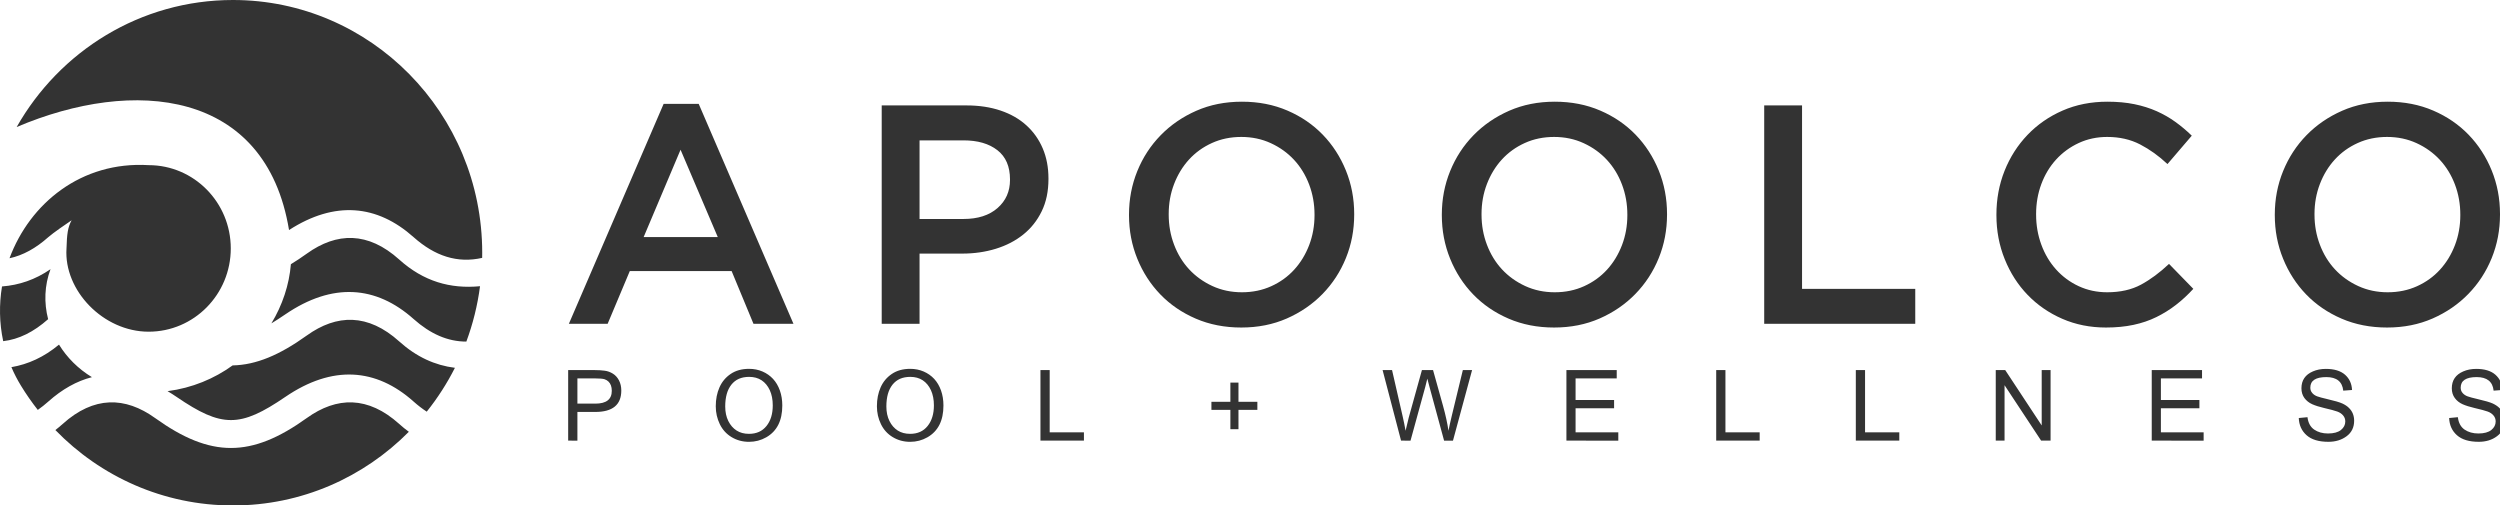
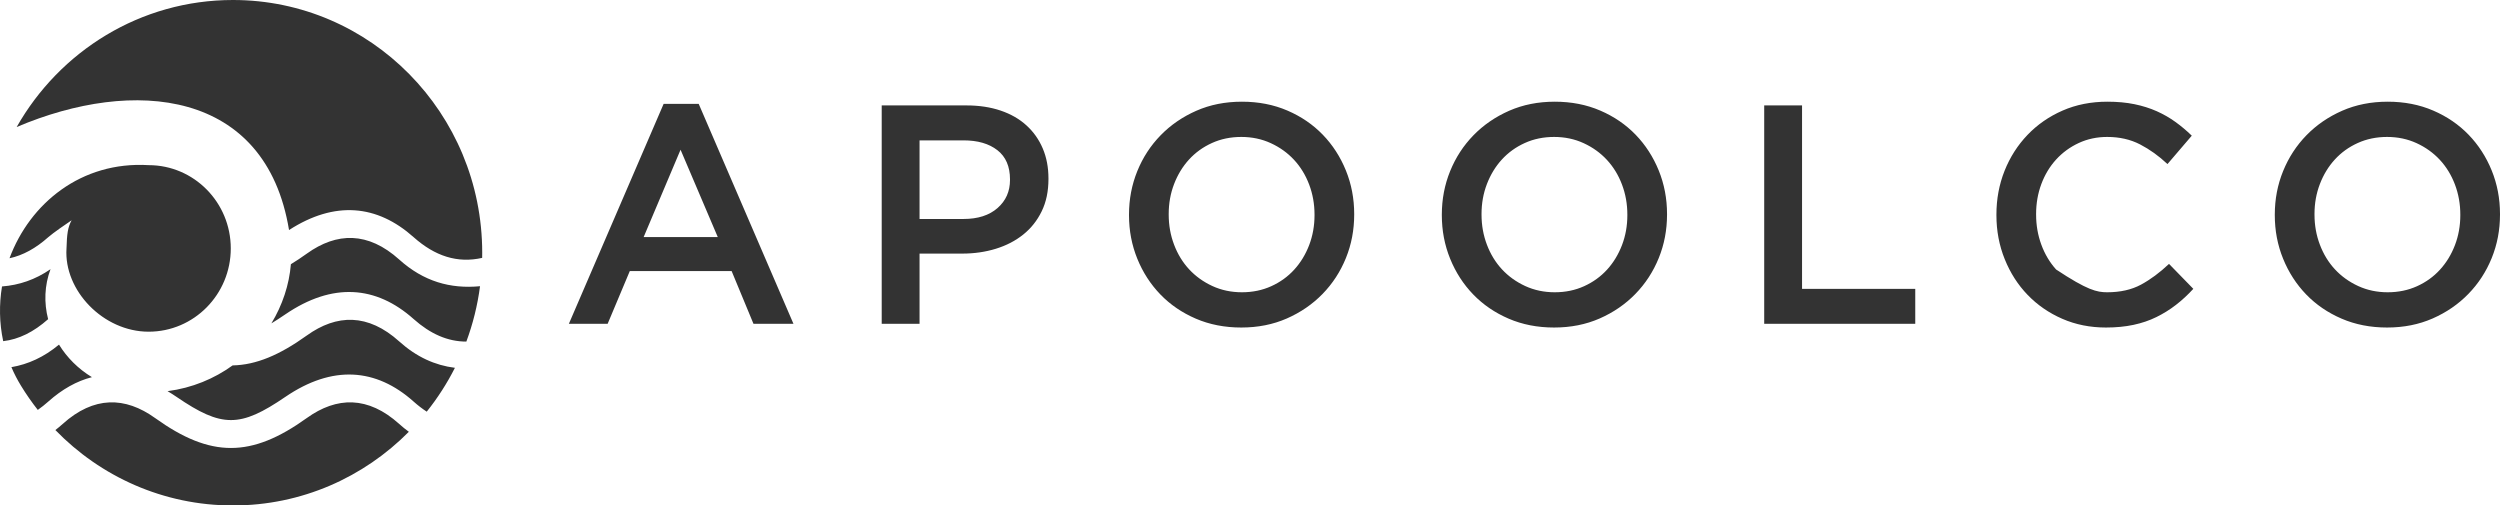
<svg xmlns="http://www.w3.org/2000/svg" width="183" height="37" viewBox="0 0 183 37" fill="none">
  <g id="Logo" clip-path="url(#clip0_1156_560)">
    <g id="Layer_1_1_">
-       <path id="Vector" d="M52.541 17.353L49.817 10.96L47.115 17.353H52.541ZM48.578 7.603H51.145L58.081 23.701H55.154L53.555 19.842H46.101L44.48 23.701H41.642L48.578 7.603ZM70.531 16.029C71.582 16.029 72.412 15.762 73.02 15.229C73.628 14.697 73.932 14.012 73.932 13.174V13.129C73.932 12.185 73.624 11.473 73.009 10.994C72.393 10.514 71.567 10.275 70.531 10.275H67.311V16.029H70.531ZM64.541 7.717H70.757C71.672 7.717 72.502 7.843 73.245 8.094C73.988 8.345 74.619 8.707 75.136 9.179C75.655 9.651 76.052 10.214 76.33 10.868C76.608 11.523 76.747 12.254 76.747 13.061V13.106C76.747 14.004 76.582 14.792 76.251 15.469C75.921 16.146 75.471 16.714 74.9 17.17C74.33 17.627 73.662 17.973 72.896 18.209C72.13 18.445 71.312 18.563 70.442 18.563H67.311V23.7H64.541V7.717ZM90.908 21.394C91.689 21.394 92.406 21.246 93.059 20.949C93.712 20.653 94.271 20.249 94.736 19.739C95.202 19.229 95.566 18.631 95.829 17.947C96.091 17.261 96.223 16.531 96.223 15.755V15.709C96.223 14.932 96.091 14.198 95.829 13.505C95.566 12.813 95.198 12.211 94.725 11.701C94.253 11.191 93.686 10.784 93.025 10.48C92.364 10.176 91.644 10.024 90.863 10.024C90.083 10.024 89.366 10.172 88.713 10.469C88.06 10.765 87.501 11.169 87.035 11.679C86.57 12.189 86.206 12.787 85.943 13.471C85.68 14.157 85.549 14.887 85.549 15.664V15.709C85.549 16.486 85.68 17.22 85.943 17.912C86.206 18.605 86.573 19.206 87.046 19.716C87.519 20.226 88.086 20.633 88.747 20.938C89.407 21.242 90.127 21.394 90.908 21.394ZM90.863 23.975C89.647 23.975 88.536 23.758 87.53 23.324C86.524 22.89 85.661 22.3 84.94 21.554C84.22 20.808 83.656 19.937 83.251 18.94C82.846 17.943 82.643 16.881 82.643 15.755V15.709C82.643 14.583 82.846 13.521 83.251 12.524C83.656 11.527 84.227 10.652 84.963 9.898C85.698 9.145 86.569 8.548 87.575 8.106C88.58 7.664 89.692 7.444 90.908 7.444C92.124 7.444 93.235 7.661 94.241 8.095C95.247 8.528 96.11 9.118 96.83 9.864C97.551 10.61 98.114 11.482 98.519 12.478C98.924 13.476 99.127 14.537 99.127 15.664V15.709C99.127 16.835 98.924 17.897 98.519 18.894C98.114 19.891 97.543 20.766 96.808 21.52C96.072 22.274 95.201 22.871 94.195 23.313C93.19 23.754 92.079 23.975 90.863 23.975ZM113.807 21.394C114.588 21.394 115.305 21.246 115.958 20.949C116.611 20.653 117.17 20.249 117.636 19.739C118.101 19.229 118.465 18.631 118.728 17.947C118.991 17.261 119.122 16.531 119.122 15.755V15.709C119.122 14.932 118.991 14.198 118.728 13.505C118.465 12.813 118.097 12.211 117.624 11.701C117.152 11.191 116.585 10.784 115.924 10.48C115.263 10.176 114.543 10.024 113.762 10.024C112.982 10.024 112.265 10.172 111.612 10.469C110.959 10.765 110.4 11.169 109.934 11.679C109.468 12.189 109.105 12.787 108.842 13.471C108.579 14.157 108.448 14.887 108.448 15.664V15.709C108.448 16.486 108.579 17.22 108.842 17.912C109.105 18.605 109.472 19.206 109.945 19.716C110.418 20.226 110.985 20.633 111.646 20.938C112.306 21.242 113.026 21.394 113.807 21.394ZM113.762 23.975C112.546 23.975 111.435 23.758 110.429 23.324C109.423 22.89 108.56 22.3 107.84 21.554C107.119 20.808 106.556 19.937 106.151 18.94C105.745 17.943 105.542 16.881 105.542 15.755V15.709C105.542 14.583 105.745 13.521 106.151 12.524C106.556 11.527 107.126 10.652 107.862 9.898C108.597 9.145 109.468 8.548 110.474 8.106C111.48 7.665 112.591 7.444 113.807 7.444C115.023 7.444 116.134 7.661 117.14 8.095C118.146 8.528 119.009 9.118 119.73 9.864C120.45 10.61 121.013 11.482 121.419 12.478C121.824 13.476 122.027 14.537 122.027 15.664V15.709C122.027 16.835 121.824 17.897 121.419 18.894C121.013 19.891 120.443 20.766 119.707 21.52C118.972 22.274 118.101 22.871 117.095 23.313C116.089 23.754 114.978 23.975 113.762 23.975ZM129.14 7.717H131.91V21.144H140.197V23.701H129.14V7.717ZM154.156 23.975C153 23.975 151.934 23.762 150.957 23.335C149.981 22.91 149.137 22.327 148.425 21.589C147.711 20.851 147.152 19.979 146.747 18.974C146.341 17.97 146.138 16.896 146.138 15.755V15.709C146.138 14.568 146.338 13.498 146.735 12.501C147.133 11.504 147.692 10.629 148.413 9.875C149.133 9.122 149.989 8.528 150.98 8.095C151.971 7.661 153.067 7.444 154.268 7.444C154.988 7.444 155.646 7.505 156.238 7.626C156.831 7.748 157.376 7.92 157.871 8.14C158.366 8.361 158.824 8.623 159.244 8.928C159.665 9.232 160.063 9.567 160.438 9.932L158.659 12.01C158.029 11.416 157.36 10.937 156.655 10.571C155.949 10.206 155.146 10.024 154.245 10.024C153.495 10.024 152.8 10.172 152.162 10.469C151.524 10.765 150.972 11.169 150.507 11.679C150.042 12.189 149.681 12.787 149.426 13.471C149.171 14.157 149.043 14.887 149.043 15.664V15.709C149.043 16.486 149.171 17.22 149.426 17.912C149.681 18.605 150.041 19.21 150.507 19.727C150.973 20.245 151.524 20.652 152.162 20.949C152.8 21.246 153.494 21.394 154.245 21.394C155.206 21.394 156.032 21.208 156.723 20.835C157.413 20.462 158.096 19.956 158.772 19.317L160.551 21.143C160.146 21.585 159.721 21.977 159.278 22.319C158.836 22.661 158.359 22.958 157.849 23.209C157.338 23.461 156.779 23.651 156.171 23.78C155.563 23.91 154.891 23.975 154.156 23.975ZM174.78 21.394C175.561 21.394 176.278 21.246 176.931 20.949C177.584 20.653 178.143 20.249 178.608 19.739C179.074 19.229 179.438 18.631 179.701 17.947C179.963 17.261 180.095 16.531 180.095 15.755V15.709C180.095 14.932 179.963 14.198 179.701 13.505C179.438 12.813 179.07 12.211 178.597 11.701C178.124 11.191 177.558 10.784 176.897 10.48C176.236 10.176 175.516 10.024 174.735 10.024C173.955 10.024 173.238 10.172 172.585 10.469C171.931 10.765 171.373 11.169 170.907 11.679C170.441 12.189 170.077 12.787 169.815 13.471C169.552 14.157 169.421 14.887 169.421 15.664V15.709C169.421 16.486 169.552 17.22 169.815 17.912C170.077 18.605 170.445 19.206 170.918 19.716C171.391 20.226 171.958 20.633 172.619 20.938C173.279 21.242 173.999 21.394 174.78 21.394ZM174.735 23.975C173.519 23.975 172.408 23.758 171.402 23.324C170.396 22.89 169.533 22.3 168.812 21.554C168.092 20.808 167.529 19.937 167.124 18.94C166.718 17.943 166.515 16.881 166.515 15.755V15.709C166.515 14.583 166.718 13.521 167.124 12.524C167.529 11.527 168.1 10.652 168.835 9.898C169.57 9.145 170.441 8.548 171.447 8.106C172.453 7.665 173.564 7.444 174.78 7.444C175.996 7.444 177.107 7.661 178.113 8.095C179.119 8.528 179.982 9.118 180.703 9.864C181.423 10.61 181.986 11.482 182.392 12.478C182.797 13.476 183 14.537 183 15.664V15.709C183 16.835 182.797 17.897 182.392 18.894C181.986 19.891 181.416 20.766 180.68 21.52C179.945 22.274 179.074 22.871 178.068 23.313C177.062 23.754 175.951 23.975 174.735 23.975Z" fill="#333333" />
-       <path id="Vector_2" d="M41.59 32.254V27.09H43.51C43.795 27.09 44.044 27.105 44.259 27.135C44.473 27.162 44.674 27.234 44.86 27.35C45.047 27.465 45.196 27.63 45.31 27.845C45.423 28.063 45.479 28.308 45.479 28.586C45.479 29.632 44.843 30.155 43.57 30.155H42.266V32.255L41.59 32.254ZM42.266 29.546H43.579C44.382 29.546 44.783 29.233 44.783 28.608C44.783 28.455 44.761 28.324 44.721 28.214C44.679 28.101 44.62 28.008 44.54 27.93C44.46 27.853 44.362 27.796 44.245 27.757C44.127 27.721 43.902 27.7 43.57 27.7H42.266V29.546ZM52.394 29.74C52.394 29.223 52.485 28.761 52.666 28.354C52.846 27.947 53.12 27.619 53.486 27.372C53.851 27.124 54.3 26.999 54.832 26.999C55.188 26.999 55.515 27.065 55.815 27.194C56.114 27.323 56.37 27.503 56.586 27.735C56.801 27.967 56.968 28.251 57.086 28.582C57.204 28.916 57.264 29.283 57.264 29.682C57.264 30.235 57.166 30.707 56.97 31.095C56.772 31.483 56.479 31.789 56.091 32.01C55.702 32.232 55.281 32.342 54.826 32.342C54.358 32.342 53.934 32.227 53.555 31.999C53.175 31.771 52.886 31.454 52.69 31.049C52.494 30.643 52.394 30.209 52.394 29.74ZM53.086 29.752C53.086 30.16 53.162 30.517 53.313 30.82C53.464 31.122 53.666 31.353 53.92 31.516C54.172 31.678 54.476 31.757 54.826 31.757C55.373 31.757 55.8 31.566 56.107 31.182C56.414 30.799 56.566 30.297 56.566 29.676C56.566 29.247 56.494 28.877 56.348 28.561C56.202 28.246 56.003 28.006 55.75 27.838C55.496 27.67 55.191 27.587 54.836 27.587C54.553 27.587 54.303 27.635 54.086 27.729C53.87 27.825 53.687 27.968 53.536 28.158C53.385 28.349 53.272 28.576 53.198 28.841C53.124 29.107 53.086 29.409 53.086 29.752ZM64.19 29.74C64.19 29.223 64.281 28.761 64.462 28.354C64.642 27.947 64.916 27.619 65.282 27.372C65.647 27.124 66.096 26.999 66.628 26.999C66.984 26.999 67.311 27.065 67.611 27.194C67.91 27.323 68.166 27.503 68.383 27.735C68.597 27.967 68.764 28.251 68.882 28.582C69 28.916 69.06 29.283 69.06 29.682C69.06 30.235 68.962 30.707 68.766 31.095C68.568 31.483 68.275 31.789 67.887 32.01C67.498 32.232 67.077 32.342 66.622 32.342C66.153 32.342 65.731 32.227 65.351 31.999C64.971 31.771 64.682 31.454 64.486 31.049C64.289 30.643 64.19 30.209 64.19 29.74ZM64.882 29.752C64.882 30.16 64.958 30.517 65.109 30.82C65.259 31.122 65.461 31.353 65.715 31.516C65.968 31.678 66.271 31.757 66.622 31.757C67.169 31.757 67.595 31.566 67.902 31.182C68.209 30.799 68.362 30.297 68.362 29.676C68.362 29.247 68.289 28.877 68.144 28.561C67.998 28.247 67.799 28.006 67.546 27.838C67.291 27.67 66.986 27.587 66.632 27.587C66.349 27.587 66.098 27.635 65.882 27.729C65.666 27.825 65.482 27.968 65.331 28.158C65.18 28.349 65.068 28.576 64.993 28.841C64.92 29.107 64.882 29.409 64.882 29.752ZM76.161 32.254V27.09H76.837V31.645H79.344V32.254H76.161ZM90.064 31.418V30.004H88.676V29.411H90.064V28.007H90.656V29.411H92.039V30.004H90.656V31.418H90.064ZM102.557 32.254L101.206 27.09H101.898L102.674 30.474C102.755 30.827 102.826 31.179 102.888 31.531L103.117 30.577L104.085 27.09H104.899L105.628 29.702C105.82 30.392 105.953 31.002 106.027 31.531C106.09 31.212 106.174 30.836 106.277 30.409L107.08 27.091H107.756L106.358 32.255H105.707L104.639 28.321L104.48 27.717C104.447 27.857 104.398 28.06 104.33 28.321L103.25 32.255L102.557 32.254ZM114.662 32.254V27.09H118.344V27.7H115.332V29.282H118.151V29.886H115.332V31.645H118.46V32.255L114.662 32.254ZM125.626 32.254V27.09H126.302V31.645H128.808V32.254H125.626ZM135.846 32.254V27.09H136.522V31.645H139.029V32.254H135.846ZM146.089 32.254V27.09H146.782L149.452 31.142V27.09H150.102V32.254H149.41L146.733 28.197V32.254H146.089ZM157.507 32.254V27.09H161.189V27.7H158.178V29.282H160.996V29.886H158.178V31.645H161.306V32.255L157.507 32.254ZM168.27 30.599L168.907 30.538C168.958 30.952 169.122 31.254 169.398 31.446C169.673 31.635 170.011 31.731 170.409 31.731C170.831 31.731 171.147 31.645 171.357 31.475C171.57 31.304 171.675 31.096 171.675 30.851C171.675 30.681 171.622 30.536 171.517 30.412C171.414 30.287 171.27 30.191 171.09 30.125C170.908 30.059 170.586 29.972 170.12 29.864C169.777 29.784 169.488 29.692 169.254 29.589C169.02 29.484 168.829 29.333 168.683 29.136C168.538 28.937 168.465 28.699 168.465 28.423C168.465 28.128 168.536 27.878 168.676 27.674C168.816 27.468 169.026 27.305 169.306 27.186C169.586 27.064 169.902 27.003 170.254 27.003C170.866 27.003 171.335 27.147 171.657 27.43C171.976 27.714 172.149 28.086 172.169 28.547L171.526 28.596C171.455 27.933 171.041 27.603 170.285 27.603C169.504 27.603 169.115 27.861 169.115 28.379C169.115 28.531 169.162 28.66 169.259 28.771C169.353 28.88 169.477 28.962 169.627 29.016C169.778 29.069 170.012 29.134 170.328 29.206C170.888 29.334 171.267 29.447 171.467 29.539C171.665 29.633 171.827 29.741 171.95 29.867C172.074 29.99 172.169 30.13 172.23 30.285C172.292 30.439 172.323 30.609 172.323 30.797C172.323 31.279 172.141 31.657 171.774 31.93C171.409 32.204 170.964 32.34 170.439 32.34C169.736 32.34 169.204 32.18 168.843 31.86C168.482 31.54 168.291 31.12 168.27 30.599ZM179.277 30.599L179.915 30.538C179.965 30.952 180.129 31.254 180.405 31.446C180.681 31.635 181.019 31.731 181.417 31.731C181.838 31.731 182.154 31.645 182.365 31.475C182.577 31.304 182.683 31.096 182.683 30.851C182.683 30.681 182.63 30.536 182.524 30.412C182.421 30.287 182.278 30.191 182.098 30.125C181.916 30.059 181.593 29.972 181.128 29.864C180.784 29.784 180.496 29.692 180.261 29.589C180.027 29.484 179.836 29.333 179.691 29.136C179.545 28.937 179.472 28.699 179.472 28.423C179.472 28.128 179.544 27.878 179.683 27.674C179.823 27.468 180.034 27.305 180.313 27.186C180.593 27.064 180.909 27.003 181.261 27.003C181.874 27.003 182.342 27.147 182.664 27.43C182.984 27.714 183.156 28.086 183.176 28.547L182.533 28.596C182.462 27.933 182.048 27.603 181.292 27.603C180.511 27.603 180.122 27.861 180.122 28.379C180.122 28.531 180.169 28.66 180.266 28.771C180.361 28.88 180.484 28.962 180.635 29.016C180.785 29.069 181.02 29.134 181.336 29.206C181.895 29.334 182.275 29.447 182.475 29.539C182.672 29.633 182.834 29.741 182.958 29.867C183.081 29.99 183.176 30.13 183.238 30.285C183.299 30.439 183.33 30.609 183.33 30.797C183.33 31.279 183.148 31.657 182.781 31.93C182.417 32.204 181.971 32.34 181.446 32.34C180.744 32.34 180.211 32.18 179.85 31.86C179.489 31.54 179.299 31.12 179.277 30.599Z" fill="#333333" />
+       <path id="Vector" d="M52.541 17.353L49.817 10.96L47.115 17.353H52.541ZM48.578 7.603H51.145L58.081 23.701H55.154L53.555 19.842H46.101L44.48 23.701H41.642L48.578 7.603ZM70.531 16.029C71.582 16.029 72.412 15.762 73.02 15.229C73.628 14.697 73.932 14.012 73.932 13.174V13.129C73.932 12.185 73.624 11.473 73.009 10.994C72.393 10.514 71.567 10.275 70.531 10.275H67.311V16.029H70.531ZM64.541 7.717H70.757C71.672 7.717 72.502 7.843 73.245 8.094C73.988 8.345 74.619 8.707 75.136 9.179C75.655 9.651 76.052 10.214 76.33 10.868C76.608 11.523 76.747 12.254 76.747 13.061V13.106C76.747 14.004 76.582 14.792 76.251 15.469C75.921 16.146 75.471 16.714 74.9 17.17C74.33 17.627 73.662 17.973 72.896 18.209C72.13 18.445 71.312 18.563 70.442 18.563H67.311V23.7H64.541V7.717ZM90.908 21.394C91.689 21.394 92.406 21.246 93.059 20.949C93.712 20.653 94.271 20.249 94.736 19.739C95.202 19.229 95.566 18.631 95.829 17.947C96.091 17.261 96.223 16.531 96.223 15.755V15.709C96.223 14.932 96.091 14.198 95.829 13.505C95.566 12.813 95.198 12.211 94.725 11.701C94.253 11.191 93.686 10.784 93.025 10.48C92.364 10.176 91.644 10.024 90.863 10.024C90.083 10.024 89.366 10.172 88.713 10.469C88.06 10.765 87.501 11.169 87.035 11.679C86.57 12.189 86.206 12.787 85.943 13.471C85.68 14.157 85.549 14.887 85.549 15.664V15.709C85.549 16.486 85.68 17.22 85.943 17.912C86.206 18.605 86.573 19.206 87.046 19.716C87.519 20.226 88.086 20.633 88.747 20.938C89.407 21.242 90.127 21.394 90.908 21.394ZM90.863 23.975C89.647 23.975 88.536 23.758 87.53 23.324C86.524 22.89 85.661 22.3 84.94 21.554C84.22 20.808 83.656 19.937 83.251 18.94C82.846 17.943 82.643 16.881 82.643 15.755V15.709C82.643 14.583 82.846 13.521 83.251 12.524C83.656 11.527 84.227 10.652 84.963 9.898C85.698 9.145 86.569 8.548 87.575 8.106C88.58 7.664 89.692 7.444 90.908 7.444C92.124 7.444 93.235 7.661 94.241 8.095C95.247 8.528 96.11 9.118 96.83 9.864C97.551 10.61 98.114 11.482 98.519 12.478C98.924 13.476 99.127 14.537 99.127 15.664V15.709C99.127 16.835 98.924 17.897 98.519 18.894C98.114 19.891 97.543 20.766 96.808 21.52C96.072 22.274 95.201 22.871 94.195 23.313C93.19 23.754 92.079 23.975 90.863 23.975ZM113.807 21.394C114.588 21.394 115.305 21.246 115.958 20.949C116.611 20.653 117.17 20.249 117.636 19.739C118.101 19.229 118.465 18.631 118.728 17.947C118.991 17.261 119.122 16.531 119.122 15.755V15.709C119.122 14.932 118.991 14.198 118.728 13.505C118.465 12.813 118.097 12.211 117.624 11.701C117.152 11.191 116.585 10.784 115.924 10.48C115.263 10.176 114.543 10.024 113.762 10.024C112.982 10.024 112.265 10.172 111.612 10.469C110.959 10.765 110.4 11.169 109.934 11.679C109.468 12.189 109.105 12.787 108.842 13.471C108.579 14.157 108.448 14.887 108.448 15.664V15.709C108.448 16.486 108.579 17.22 108.842 17.912C109.105 18.605 109.472 19.206 109.945 19.716C110.418 20.226 110.985 20.633 111.646 20.938C112.306 21.242 113.026 21.394 113.807 21.394ZM113.762 23.975C112.546 23.975 111.435 23.758 110.429 23.324C109.423 22.89 108.56 22.3 107.84 21.554C107.119 20.808 106.556 19.937 106.151 18.94C105.745 17.943 105.542 16.881 105.542 15.755V15.709C105.542 14.583 105.745 13.521 106.151 12.524C106.556 11.527 107.126 10.652 107.862 9.898C108.597 9.145 109.468 8.548 110.474 8.106C111.48 7.665 112.591 7.444 113.807 7.444C115.023 7.444 116.134 7.661 117.14 8.095C118.146 8.528 119.009 9.118 119.73 9.864C120.45 10.61 121.013 11.482 121.419 12.478C121.824 13.476 122.027 14.537 122.027 15.664V15.709C122.027 16.835 121.824 17.897 121.419 18.894C121.013 19.891 120.443 20.766 119.707 21.52C118.972 22.274 118.101 22.871 117.095 23.313C116.089 23.754 114.978 23.975 113.762 23.975ZM129.14 7.717H131.91V21.144H140.197V23.701H129.14V7.717ZM154.156 23.975C153 23.975 151.934 23.762 150.957 23.335C149.981 22.91 149.137 22.327 148.425 21.589C147.711 20.851 147.152 19.979 146.747 18.974C146.341 17.97 146.138 16.896 146.138 15.755V15.709C146.138 14.568 146.338 13.498 146.735 12.501C147.133 11.504 147.692 10.629 148.413 9.875C149.133 9.122 149.989 8.528 150.98 8.095C151.971 7.661 153.067 7.444 154.268 7.444C154.988 7.444 155.646 7.505 156.238 7.626C156.831 7.748 157.376 7.92 157.871 8.14C158.366 8.361 158.824 8.623 159.244 8.928C159.665 9.232 160.063 9.567 160.438 9.932L158.659 12.01C158.029 11.416 157.36 10.937 156.655 10.571C155.949 10.206 155.146 10.024 154.245 10.024C153.495 10.024 152.8 10.172 152.162 10.469C151.524 10.765 150.972 11.169 150.507 11.679C150.042 12.189 149.681 12.787 149.426 13.471C149.171 14.157 149.043 14.887 149.043 15.664V15.709C149.043 16.486 149.171 17.22 149.426 17.912C149.681 18.605 150.041 19.21 150.507 19.727C152.8 21.246 153.494 21.394 154.245 21.394C155.206 21.394 156.032 21.208 156.723 20.835C157.413 20.462 158.096 19.956 158.772 19.317L160.551 21.143C160.146 21.585 159.721 21.977 159.278 22.319C158.836 22.661 158.359 22.958 157.849 23.209C157.338 23.461 156.779 23.651 156.171 23.78C155.563 23.91 154.891 23.975 154.156 23.975ZM174.78 21.394C175.561 21.394 176.278 21.246 176.931 20.949C177.584 20.653 178.143 20.249 178.608 19.739C179.074 19.229 179.438 18.631 179.701 17.947C179.963 17.261 180.095 16.531 180.095 15.755V15.709C180.095 14.932 179.963 14.198 179.701 13.505C179.438 12.813 179.07 12.211 178.597 11.701C178.124 11.191 177.558 10.784 176.897 10.48C176.236 10.176 175.516 10.024 174.735 10.024C173.955 10.024 173.238 10.172 172.585 10.469C171.931 10.765 171.373 11.169 170.907 11.679C170.441 12.189 170.077 12.787 169.815 13.471C169.552 14.157 169.421 14.887 169.421 15.664V15.709C169.421 16.486 169.552 17.22 169.815 17.912C170.077 18.605 170.445 19.206 170.918 19.716C171.391 20.226 171.958 20.633 172.619 20.938C173.279 21.242 173.999 21.394 174.78 21.394ZM174.735 23.975C173.519 23.975 172.408 23.758 171.402 23.324C170.396 22.89 169.533 22.3 168.812 21.554C168.092 20.808 167.529 19.937 167.124 18.94C166.718 17.943 166.515 16.881 166.515 15.755V15.709C166.515 14.583 166.718 13.521 167.124 12.524C167.529 11.527 168.1 10.652 168.835 9.898C169.57 9.145 170.441 8.548 171.447 8.106C172.453 7.665 173.564 7.444 174.78 7.444C175.996 7.444 177.107 7.661 178.113 8.095C179.119 8.528 179.982 9.118 180.703 9.864C181.423 10.61 181.986 11.482 182.392 12.478C182.797 13.476 183 14.537 183 15.664V15.709C183 16.835 182.797 17.897 182.392 18.894C181.986 19.891 181.416 20.766 180.68 21.52C179.945 22.274 179.074 22.871 178.068 23.313C177.062 23.754 175.951 23.975 174.735 23.975Z" fill="#333333" />
      <path id="Vector_3" fill-rule="evenodd" clip-rule="evenodd" d="M17.052 0C27.127 0 35.298 8.284 35.298 18.5C35.298 18.626 35.296 18.752 35.294 18.877C33.483 19.287 31.837 18.751 30.274 17.358C27.603 14.979 24.509 14.677 21.157 16.839C19.463 6.526 9.778 5.654 1.22 9.299C4.369 3.743 10.28 0 17.052 0ZM35.139 20.951C32.966 21.157 31.007 20.605 29.226 19.001C26.941 16.946 24.655 16.988 22.457 18.567C22.059 18.852 21.672 19.11 21.293 19.34C21.169 20.853 20.672 22.342 19.865 23.672C20.184 23.479 20.522 23.259 20.884 23.012C24.341 20.654 27.53 20.907 30.274 23.351C31.498 24.441 32.772 25.006 34.137 25.004C34.614 23.716 34.955 22.358 35.139 20.951ZM33.3 26.924C32.722 28.069 32.028 29.143 31.237 30.134C30.912 29.922 30.591 29.675 30.274 29.393C27.53 26.948 24.341 26.696 20.884 29.054C17.572 31.314 16.239 31.314 12.927 29.054C12.705 28.903 12.484 28.762 12.265 28.633C14.07 28.398 15.682 27.721 17.028 26.748C18.746 26.716 20.47 25.986 22.457 24.559C24.655 22.981 26.941 22.939 29.226 24.995C30.49 26.133 31.844 26.741 33.3 26.924ZM29.927 31.607C29.69 31.434 29.456 31.244 29.225 31.036C26.941 28.98 24.655 29.023 22.456 30.601C18.388 33.522 15.422 33.522 11.354 30.601C9.156 29.023 6.869 28.98 4.585 31.036C4.409 31.194 4.232 31.342 4.053 31.48C7.362 34.887 11.964 37 17.052 37C22.076 37 26.627 34.939 29.927 31.607ZM2.769 30.009C2.324 29.443 1.911 28.849 1.534 28.232C1.263 27.79 1.031 27.337 0.835 26.876C2.067 26.664 3.226 26.136 4.319 25.226C4.899 26.168 5.717 26.995 6.728 27.608C5.61 27.894 4.544 28.495 3.537 29.393C3.289 29.614 3.038 29.813 2.786 29.991L2.769 30.009ZM0.234 24.973C-0.051 23.64 -0.07 22.28 0.147 20.968C1.404 20.871 2.585 20.471 3.699 19.703C3.251 20.896 3.214 22.165 3.523 23.363C2.472 24.296 1.385 24.841 0.234 24.973ZM0.696 18.904C1.682 18.693 2.623 18.172 3.537 17.358C3.874 17.058 4.891 16.358 5.242 16.124C4.967 16.627 4.897 17.123 4.868 18.184C4.66 21.258 7.561 24.28 10.88 24.28C14.2 24.28 16.893 21.551 16.893 18.184C16.893 14.819 14.2 12.089 10.88 12.089C5.943 11.793 2.184 14.895 0.696 18.904Z" fill="#333333" />
    </g>
  </g>
  <defs>
    <clipPath id="clip0_1156_560">
      <rect width="183" height="37" fill="white" />
    </clipPath>
  </defs>
</svg>